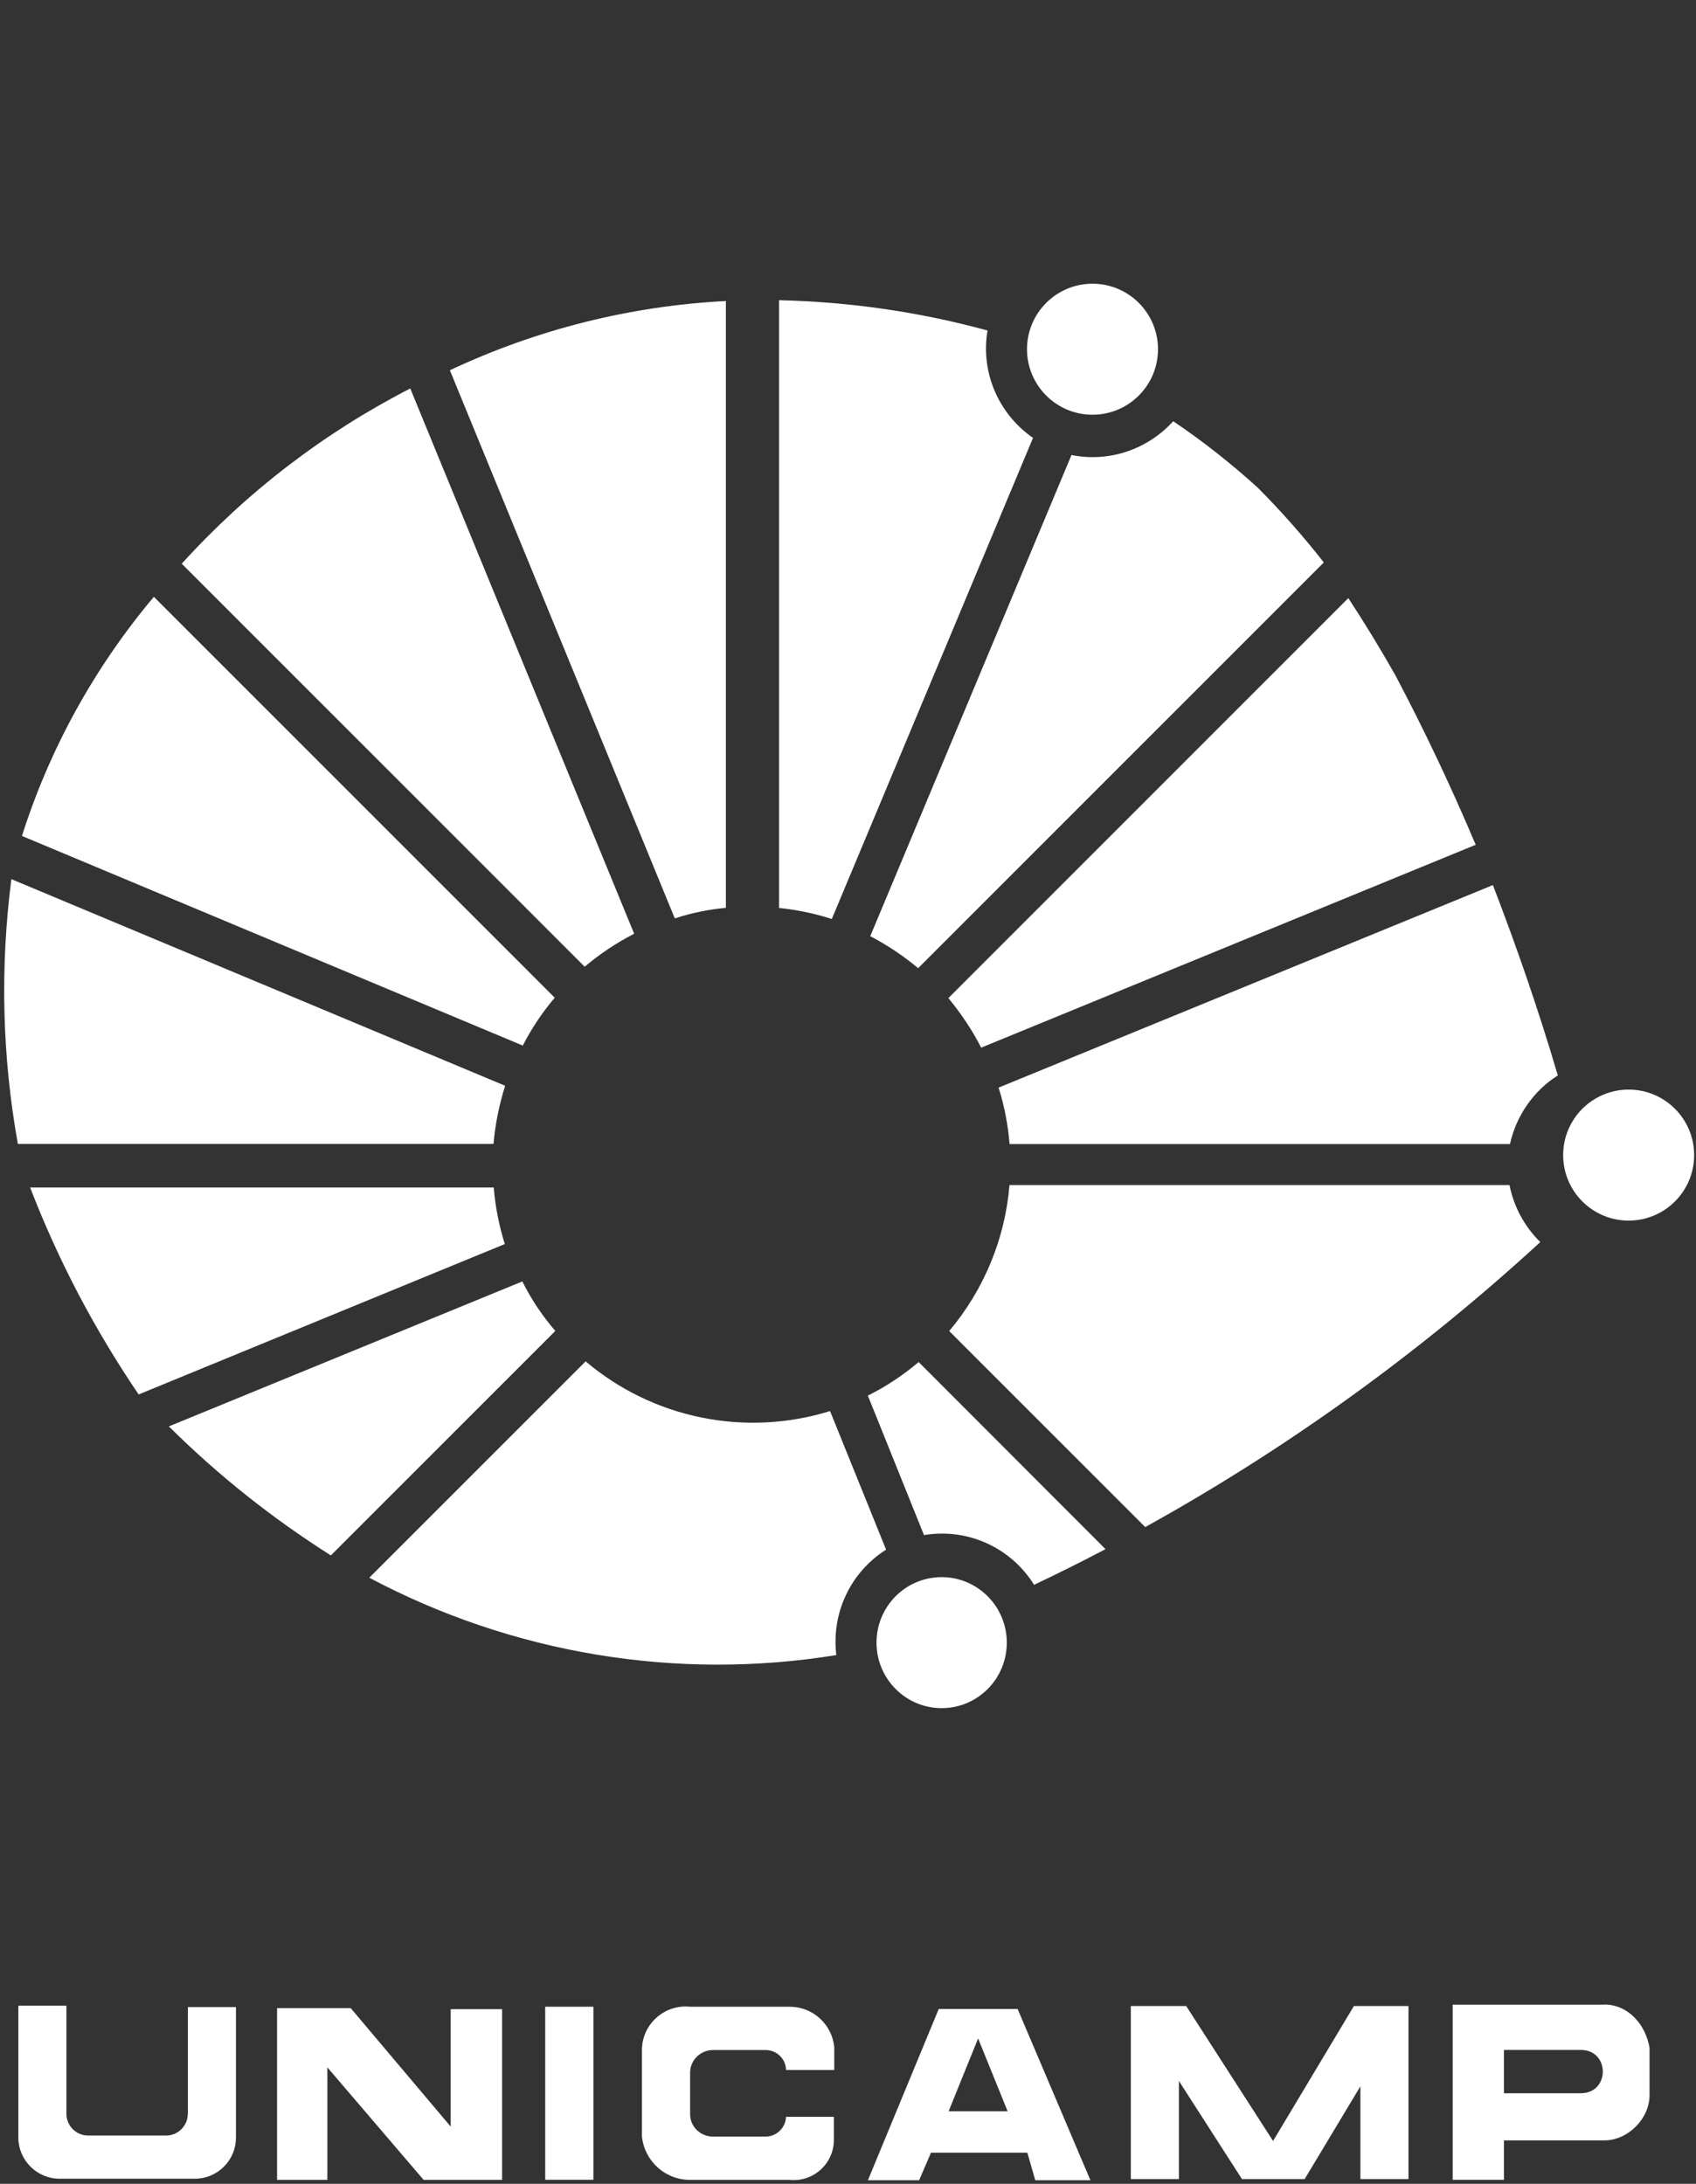
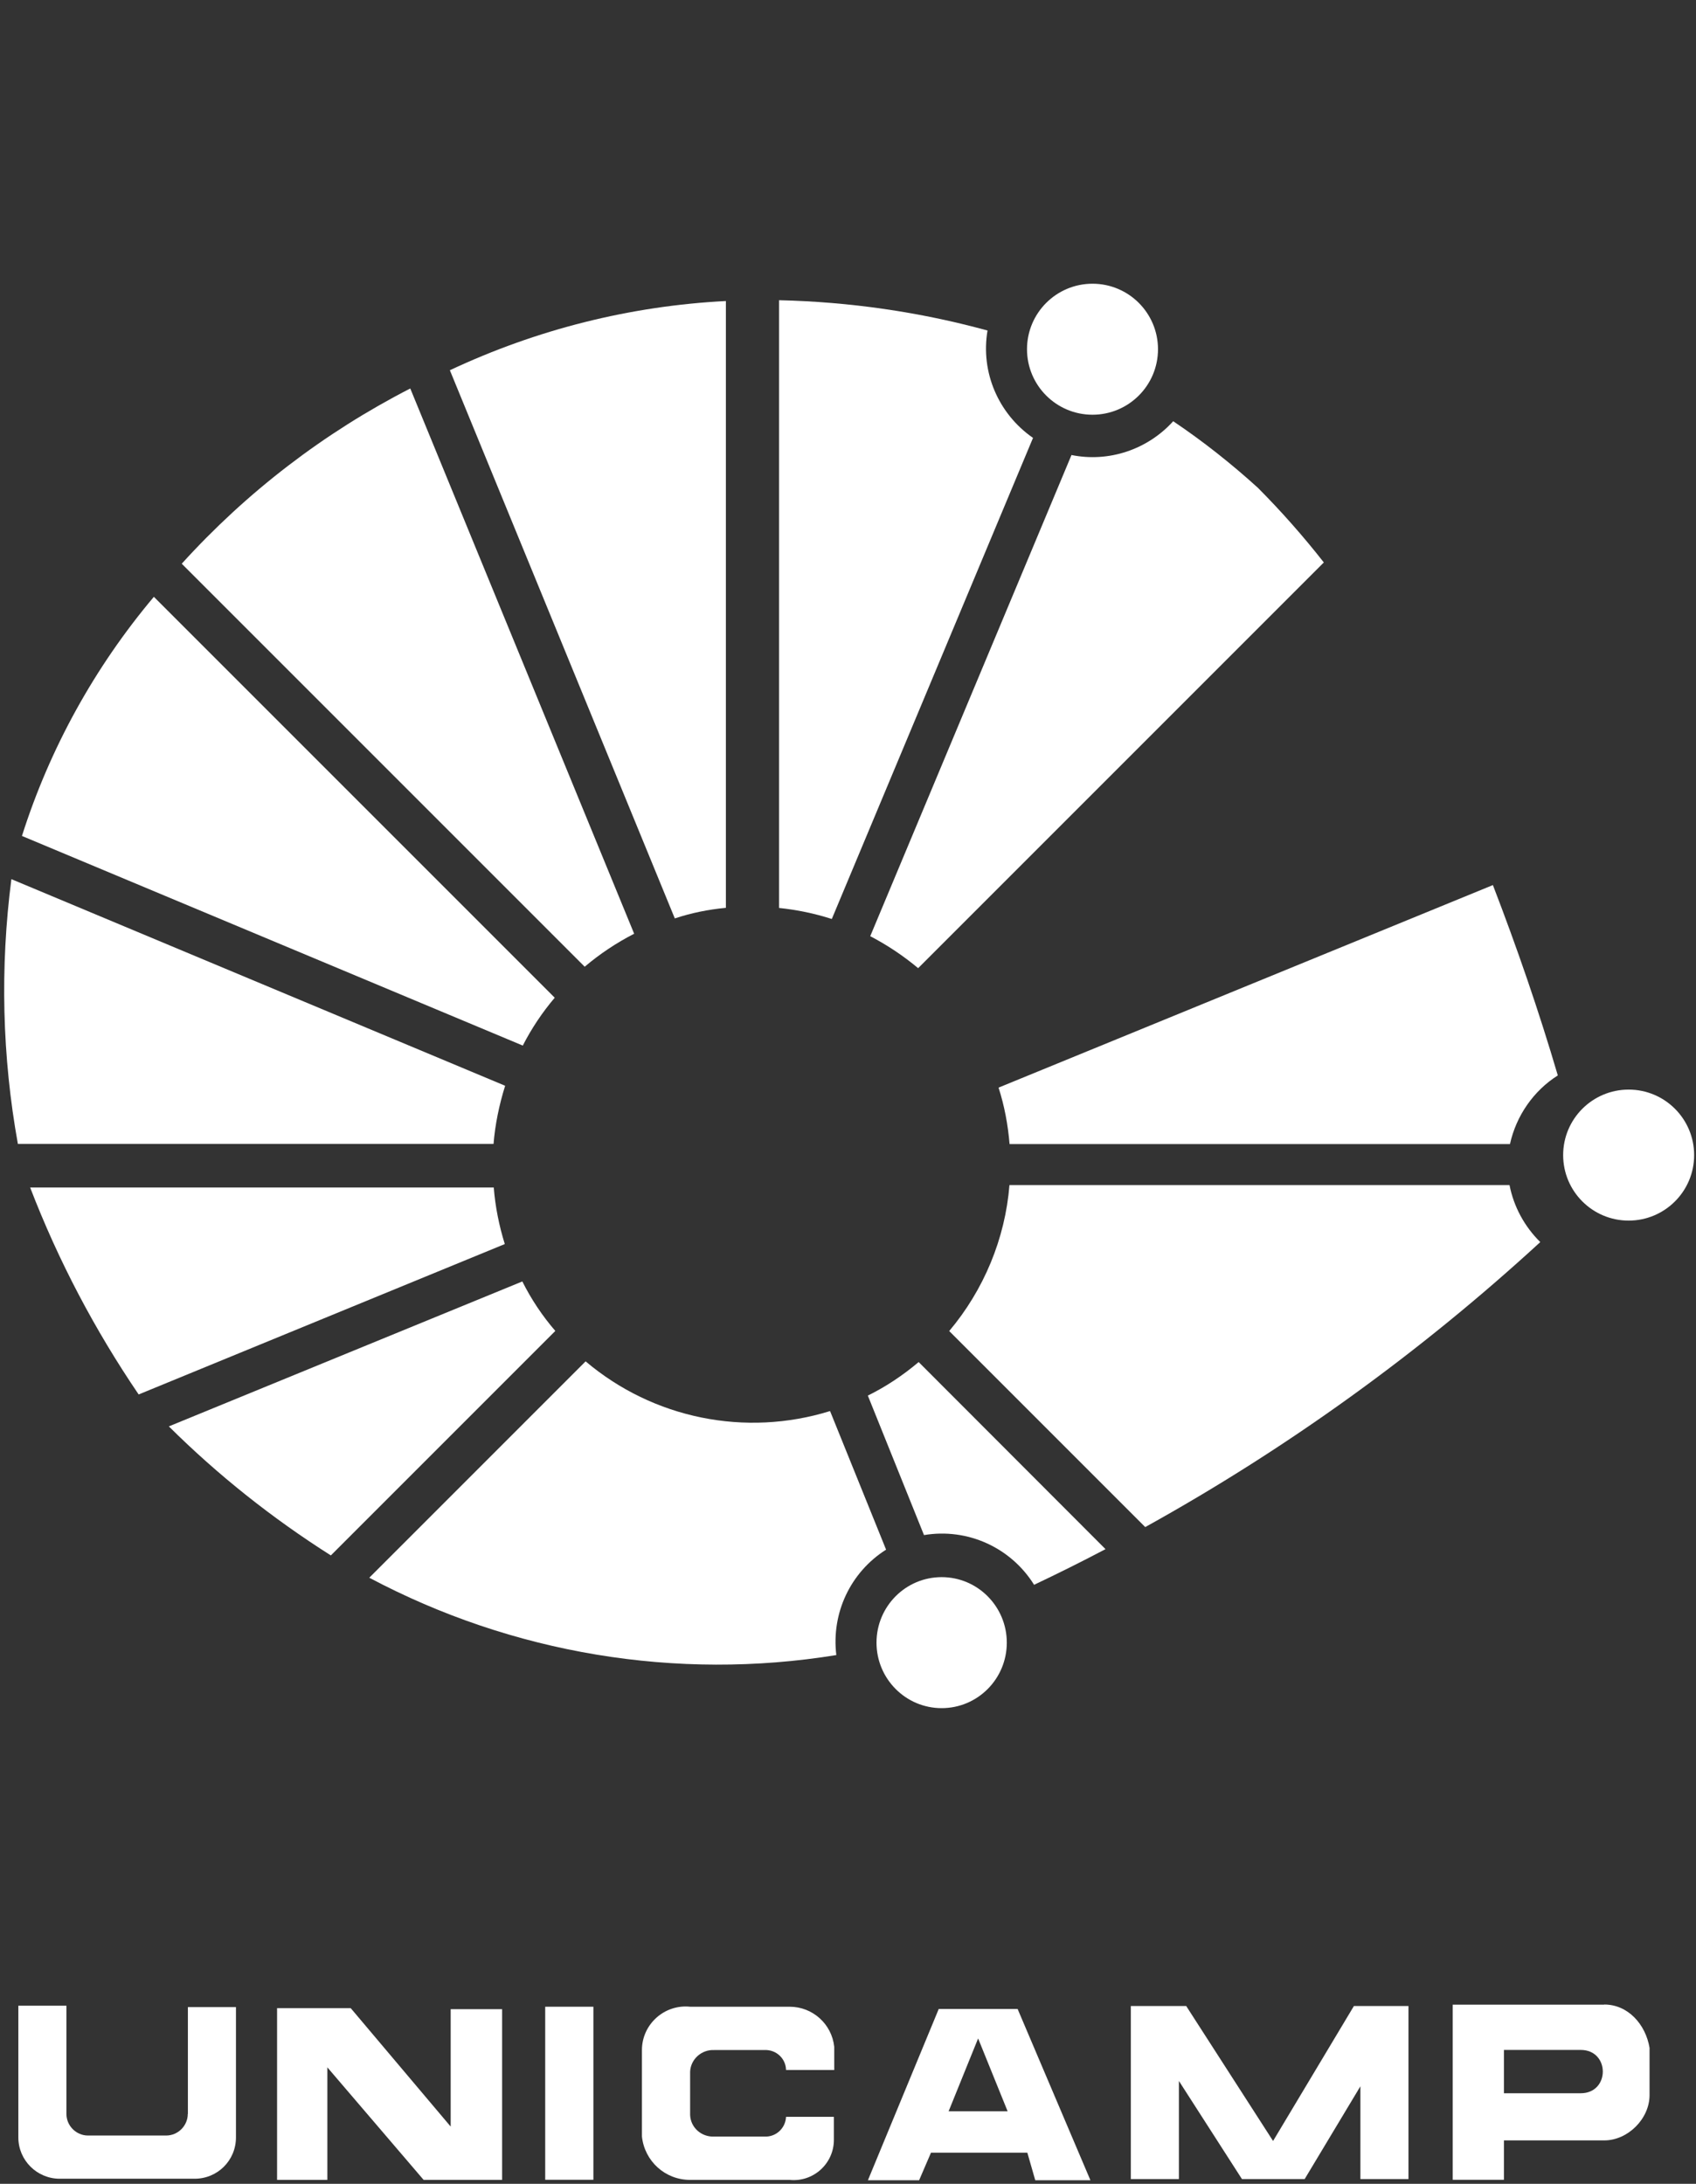
<svg xmlns="http://www.w3.org/2000/svg" id="Layer_1" viewBox="0 0 146.05 188.04">
  <rect x="0" y="0" width="146.05" height="188.04" fill="#333333" stroke="none" />
  <defs>
    <style>.cls-1,.cls-2{fill:#fff;stroke-width:0px;}.cls-2{fill-rule:evenodd;}</style>
  </defs>
  <path class="cls-2" d="M81.09,135.8c-3.1,0-5.61,2.52-5.61,5.64,0,3.11,2.51,5.64,5.61,5.64,3.1,0,5.61-2.52,5.61-5.64,0-3.11-2.51-5.64-5.61-5.64" />
  <path class="cls-2" d="M140.25,93.82c-3.11,0-5.64,2.52-5.64,5.64,0,3.11,2.52,5.64,5.64,5.64,3.11,0,5.64-2.52,5.64-5.64,0-3.11-2.52-5.64-5.64-5.64" />
  <path class="cls-2" d="M94.08,24.43c-3.11,0-5.64,2.52-5.64,5.64,0,3.11,2.52,5.64,5.64,5.64,3.11,0,5.64-2.52,5.64-5.64,0-3.11-2.52-5.64-5.64-5.64" />
  <path class="cls-2" d="M88.95,37.7c-2.98-2.07-4.52-5.66-3.91-9.24-5.87-1.61-11.9-2.47-17.95-2.61v52.33c1.54.16,3.05.47,4.54.95l17.33-41.43Z" />
  <path class="cls-2" d="M62.51,78.18V25.92c-8.24.42-16.3,2.45-23.77,5.96l19.37,47.2c1.42-.47,2.89-.77,4.4-.91Z" />
  <path class="cls-2" d="M54.61,80.4l-19.28-46.95c-7.41,3.8-14.09,8.92-19.68,15.09l34.7,34.7c1.3-1.1,2.72-2.05,4.26-2.84Z" />
  <path class="cls-2" d="M47.76,85.9L13.25,51.39c-5.1,6.06-8.97,13.06-11.36,20.59l43.13,18.05c.75-1.47,1.68-2.86,2.75-4.12Z" />
  <path class="cls-2" d="M43.5,93.49L.98,75.7C0,83.29.18,90.97,1.54,98.5h40.96c.14-1.7.49-3.38,1-5.01Z" />
  <path class="cls-2" d="M2.6,102.26c2.42,6.29,5.56,12.25,9.34,17.81l31.53-12.95c-.49-1.58-.82-3.21-.95-4.87H2.6Z" />
  <path class="cls-2" d="M47.82,114.6c-1.12-1.3-2.07-2.72-2.84-4.26l-30.44,12.48c4.24,4.21,8.92,7.92,13.95,11.11l19.33-19.33Z" />
  <path class="cls-2" d="M76.3,133.42l-4.82-11.92c-7.29,2.26-15.23.65-21.05-4.28l-18.63,18.63c12.32,6.54,26.45,8.9,40.22,6.66-.44-3.61,1.21-7.13,4.29-9.08Z" />
  <path class="cls-2" d="M74.73,120.16l4.84,12.02c3.75-.63,7.48,1.07,9.48,4.28,2.07-.98,4.12-2,6.15-3.07l-16.09-16.11c-1.35,1.14-2.82,2.12-4.38,2.89Z" />
  <path class="cls-2" d="M86.93,102.03c-.37,4.63-2.21,9.04-5.19,12.58l16.88,16.88c12.27-6.8,23.68-15.04,34.02-24.54-1.35-1.33-2.28-3.03-2.65-4.91h-43.06Z" />
  <path class="cls-2" d="M79.07,83.36l34.93-34.93c-1.77-2.26-3.66-4.4-5.68-6.43-2.28-2.07-4.73-4.01-7.29-5.73-2.21,2.44-5.54,3.56-8.76,2.91l-17.33,41.43c1.47.77,2.84,1.68,4.12,2.75Z" />
  <polygon class="cls-2" points="38.81 183.11 30.2 172.91 23.86 172.91 23.86 187.7 28.19 187.7 28.19 178.01 36.48 187.7 43.24 187.7 43.24 173 38.81 173 38.81 183.11" />
  <rect class="cls-1" x="46.95" y="172.79" width="4.15" height="14.9" />
  <path class="cls-2" d="M68,172.79h-8.57c-2.21-.23-4.15,1.51-4.15,3.73v7.45c.23,2.12,2,3.73,4.14,3.73h8.57c2.05.21,3.82-1.4,3.82-3.45v-1.98s-4.12,0-4.12,0c-.05,1-.88,1.75-1.86,1.7h-4.33c-1.09.05-2.03-.77-2.07-1.86v-3.73c.05-1.07.98-1.91,2.07-1.86h4.33c1-.05,1.84.72,1.86,1.72h4.15v-2c-.21-1.96-1.86-3.45-3.84-3.45Z" />
  <path class="cls-2" d="M80.84,172.98l-6.1,14.75h4.41l1.02-2.37h8.3s.68,2.37.68,2.37h4.75s-6.27-14.75-6.27-14.75h-6.78ZM81.69,181.79l2.54-6.27,2.54,6.27h-5.08Z" />
  <polygon class="cls-2" points="109.63 184.35 102.15 172.73 97.38 172.73 97.38 187.63 101.52 187.63 101.52 179.18 106.95 187.63 112.35 187.63 117.15 179.64 117.15 187.63 121.29 187.63 121.29 172.73 116.59 172.73 109.63 184.35" />
  <path class="cls-2" d="M138.15,172.61h-13.05v15.08s4.41,0,4.41,0v-3.39h8.64c2.03,0,3.9-1.86,3.9-3.9v-4.07c-.34-2.03-1.86-3.73-3.9-3.73ZM136.12,180.24h-6.61v-3.73h6.61c2.54,0,2.54,3.73,0,3.73Z" />
  <path class="cls-2" d="M16.17,182.02c0,1.02-.84,1.86-1.86,1.86h-6.73c-1.02,0-1.86-.84-1.86-1.86v-9.32s-4.14,0-4.14,0v11.34c0,1.98,1.61,3.56,3.56,3.56h11.62c1.98,0,3.56-1.58,3.56-3.56v-11.22s-4.14,0-4.14,0v9.2Z" />
-   <path class="cls-2" d="M84.49,90.21l42.59-17.47c-2.1-4.96-4.4-9.83-6.92-14.6-1.28-2.26-2.63-4.47-4.05-6.64l-34.44,34.44c1.09,1.33,2.05,2.75,2.82,4.26Z" />
  <path class="cls-2" d="M86.95,98.51h43.08c.54-2.44,2.03-4.59,4.12-5.91-1.63-5.54-3.52-11.02-5.59-16.39l-42.57,17.44c.51,1.58.81,3.21.95,4.87Z" />
</svg>